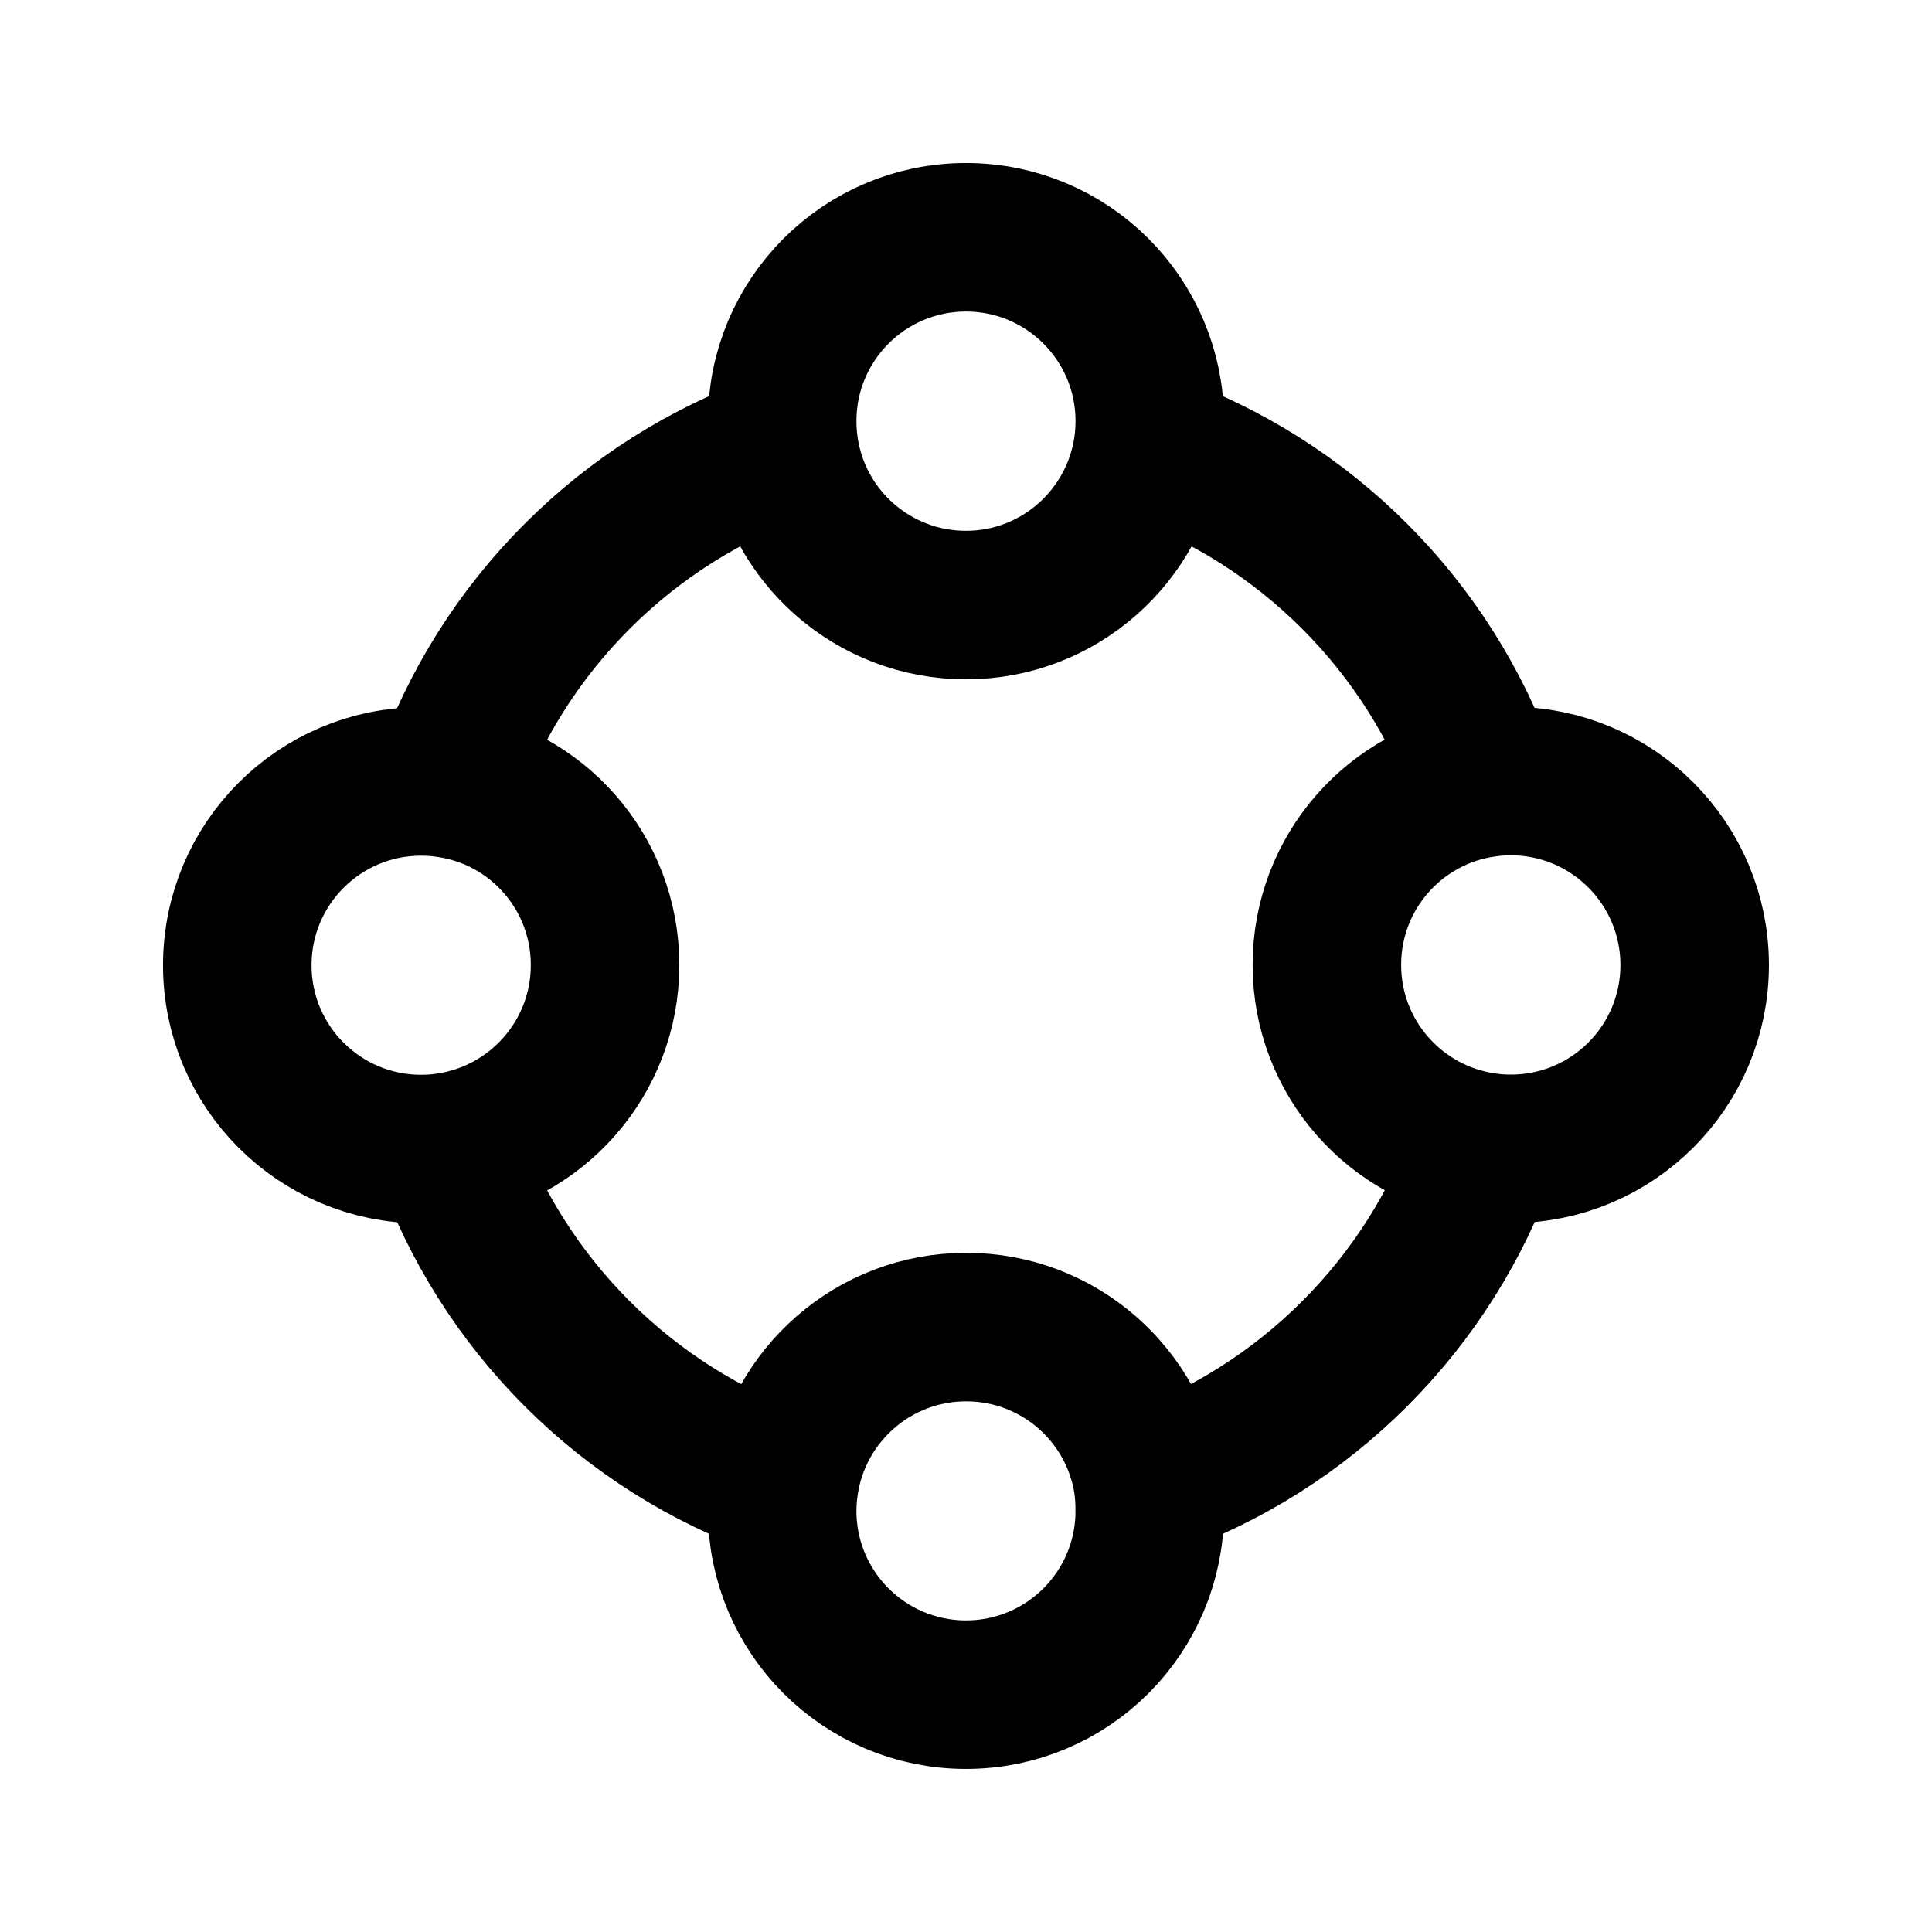
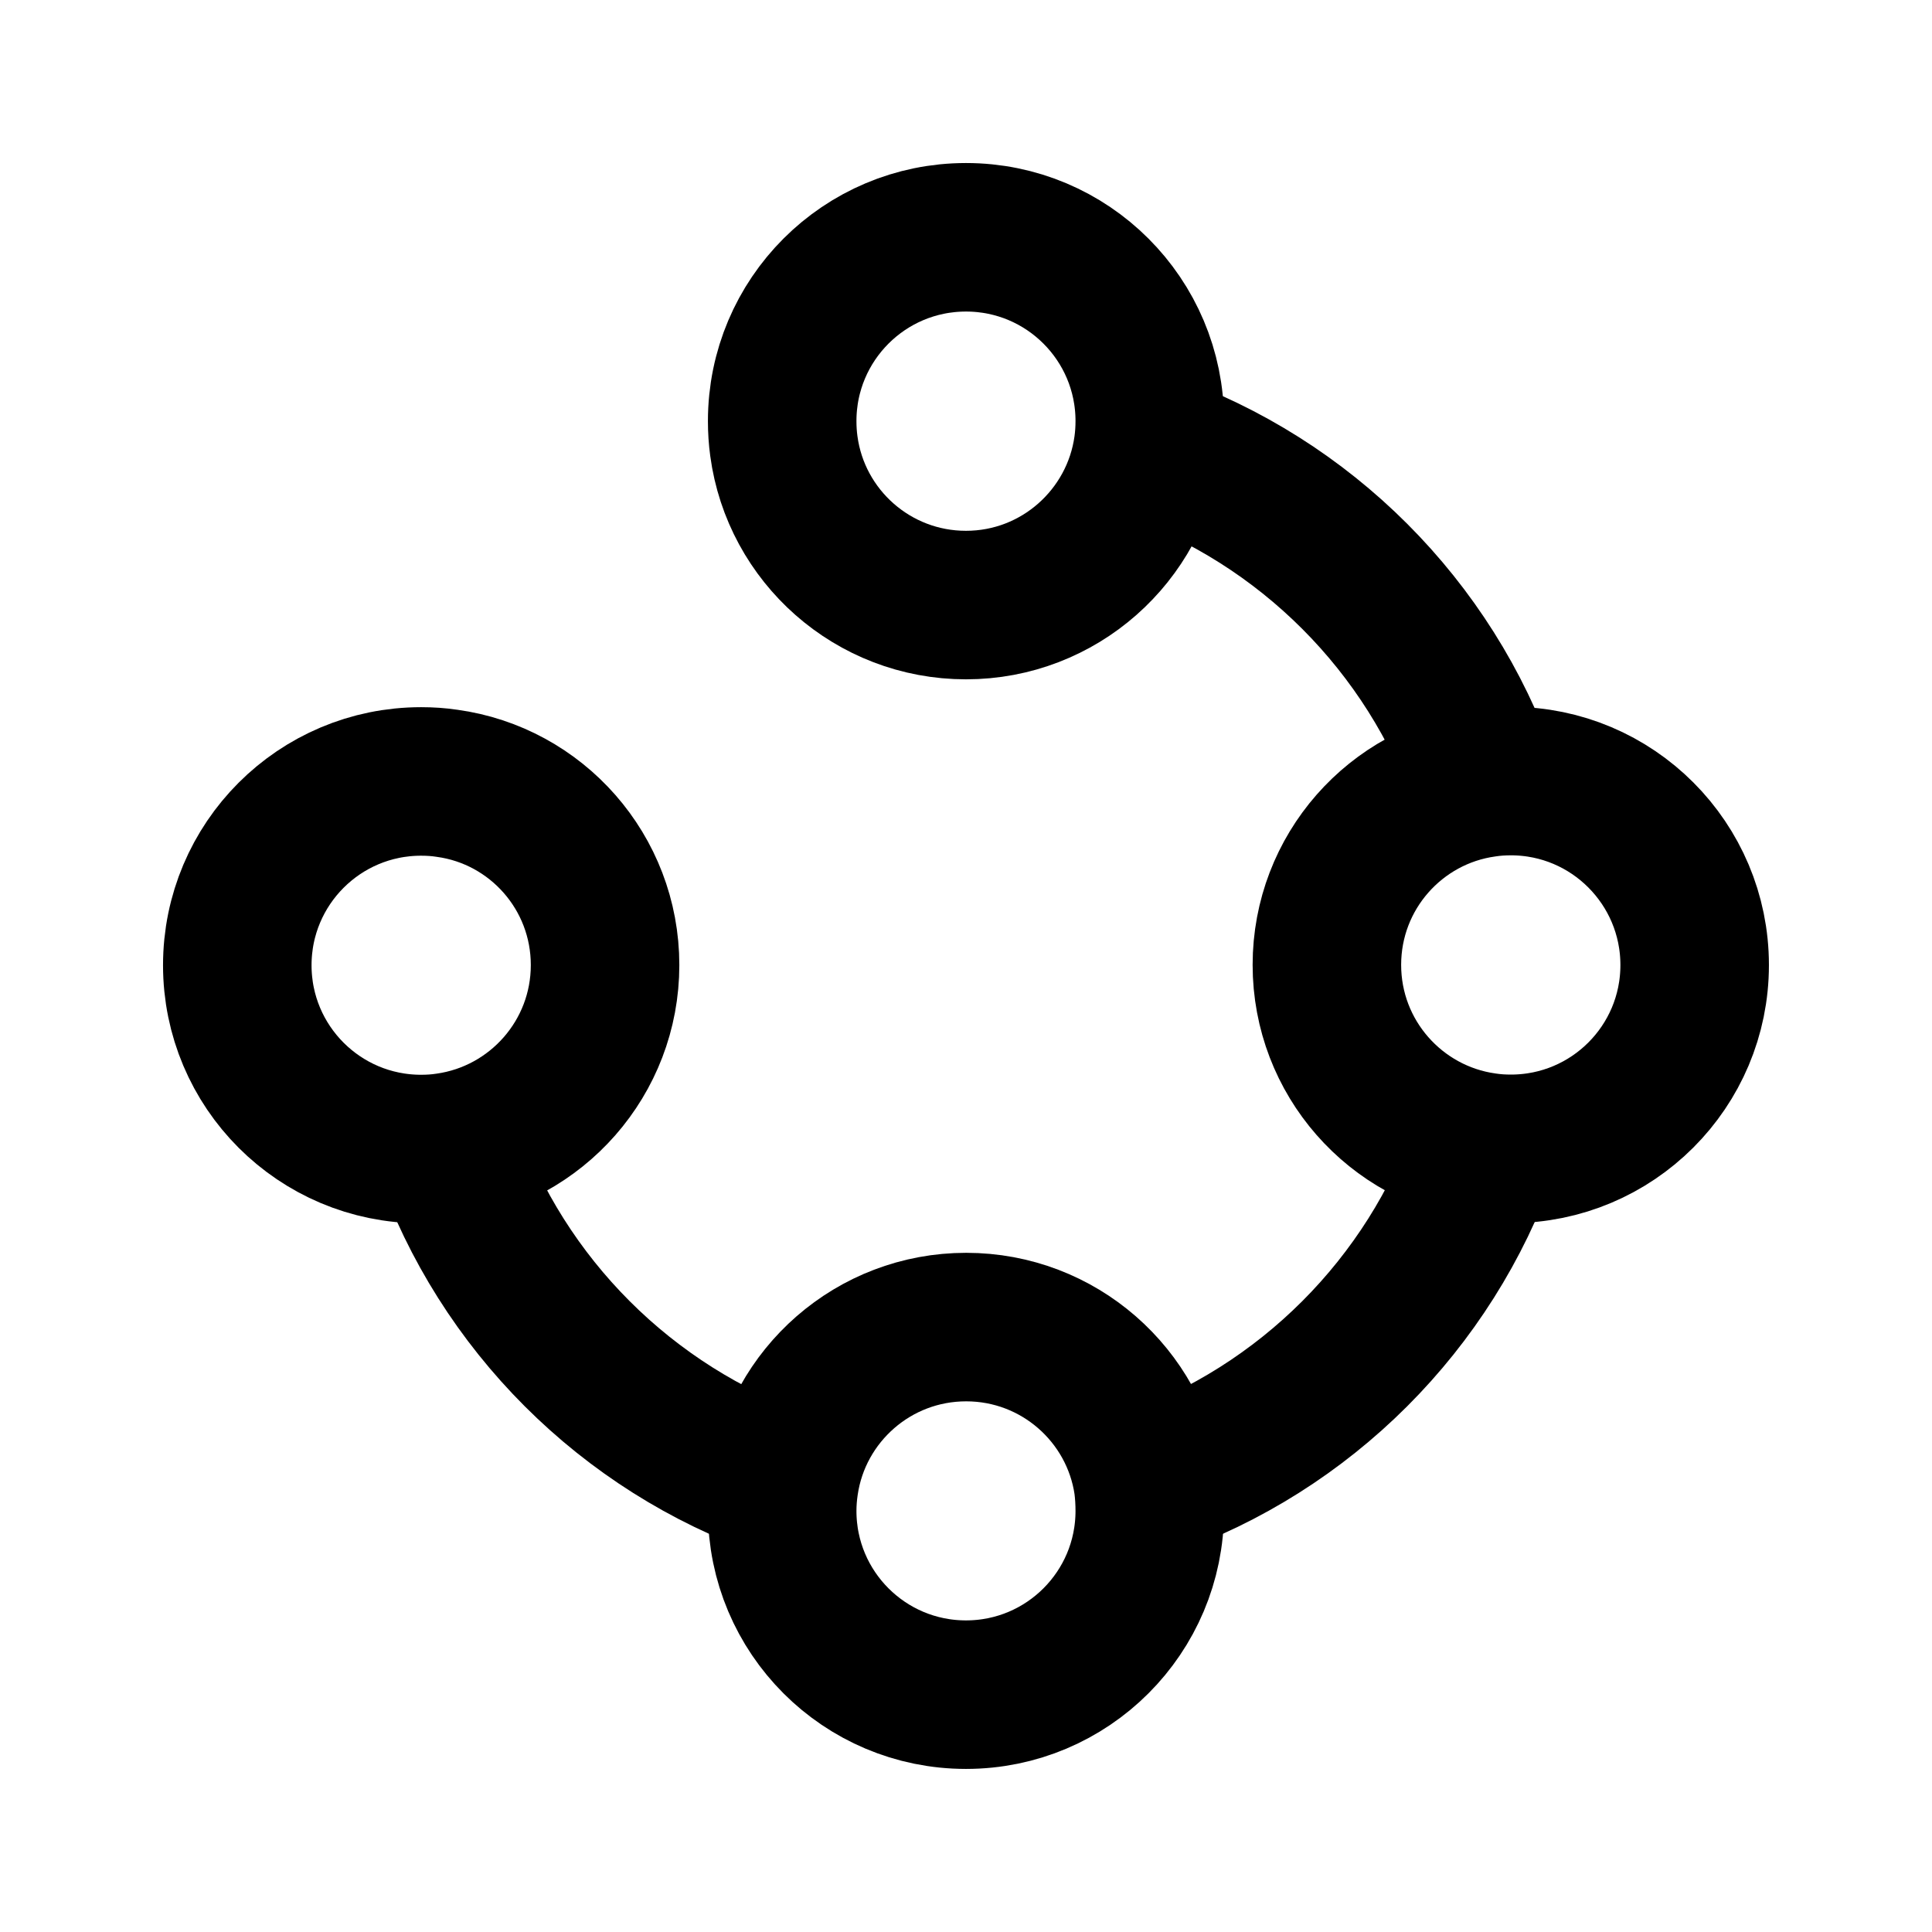
<svg xmlns="http://www.w3.org/2000/svg" width="800px" height="800px" version="1.1" viewBox="144 144 512 512">
  <defs>
    <clipPath id="a">
      <path d="m148.09 148.09h503.81v503.81h-503.81z" />
    </clipPath>
  </defs>
  <g clip-path="url(#a)" fill="none" stroke="#000000" stroke-miterlimit="10" stroke-width="80">
    <path transform="matrix(.492 0 0 .492 148.09 148.09)" d="m611 218.5c0 4.597-0.302 9.099-0.897 13.497-6.598 48.296-48.002 85.604-98.101 85.604-50.098 0-91.598-37.197-98.101-85.604-0.603-4.399-0.897-8.9-0.897-13.497 0-54.703 44.302-98.998 98.998-98.998 54.695-0.008 98.998 44.295 98.998 98.998z" />
    <path transform="matrix(.492 0 0 .492 148.09 148.09)" d="m904.5 511.5c0 54.703-44.302 98.998-98.998 98.998-4.803 0-9.4-0.302-13.997-1-48.098-6.796-85.104-48.098-85.104-98.101s36.998-91.296 85.104-97.997c4.597-0.699 9.202-1 13.997-1 54.695 0 98.998 44.398 98.998 99.101z" />
-     <path transform="matrix(.492 0 0 .492 148.09 148.09)" d="m611 805.5c0 54.703-44.302 98.998-98.998 98.998-54.703 0-98.998-44.302-98.998-98.998 0-4.899 0.397-9.797 1.104-14.498 7.003-47.804 48.201-84.5 97.997-84.5 49.797 0 91.003 36.696 97.997 84.5 0.595 4.692 0.897 9.496 0.897 14.498z" />
+     <path transform="matrix(.492 0 0 .492 148.09 148.09)" d="m611 805.5c0 54.703-44.302 98.998-98.998 98.998-54.703 0-98.998-44.302-98.998-98.998 0-4.899 0.397-9.797 1.104-14.498 7.003-47.804 48.201-84.5 97.997-84.5 49.797 0 91.003 36.696 97.997 84.5 0.595 4.692 0.897 9.496 0.897 14.498" />
    <path transform="matrix(.492 0 0 .492 148.09 148.09)" d="m317.6 511.5c0 50.003-36.998 91.296-85.104 98.101-4.597 0.699-9.202 1-13.997 1-54.703 0-98.998-44.302-98.998-98.998 0-54.703 44.302-98.998 98.998-98.998 4.803 0 9.4 0.302 13.997 1 48.105 6.59 85.104 47.891 85.104 97.894z" />
    <path transform="matrix(.492 0 0 .492 148.09 148.09)" d="m791.5 609.5c-29.694 84.699-96.798 151.8-181.5 181.5" />
    <path transform="matrix(.492 0 0 .492 148.09 148.09)" d="m610.1 232c84.603 29.702 151.7 96.798 181.3 181.4" />
-     <path transform="matrix(.492 0 0 .492 148.09 148.09)" d="m232.5 413.4c29.702-84.603 96.703-151.7 181.3-181.4" />
    <path transform="matrix(.492 0 0 .492 148.09 148.09)" d="m414 791c-84.699-29.702-151.8-96.798-181.5-181.4" />
  </g>
</svg>